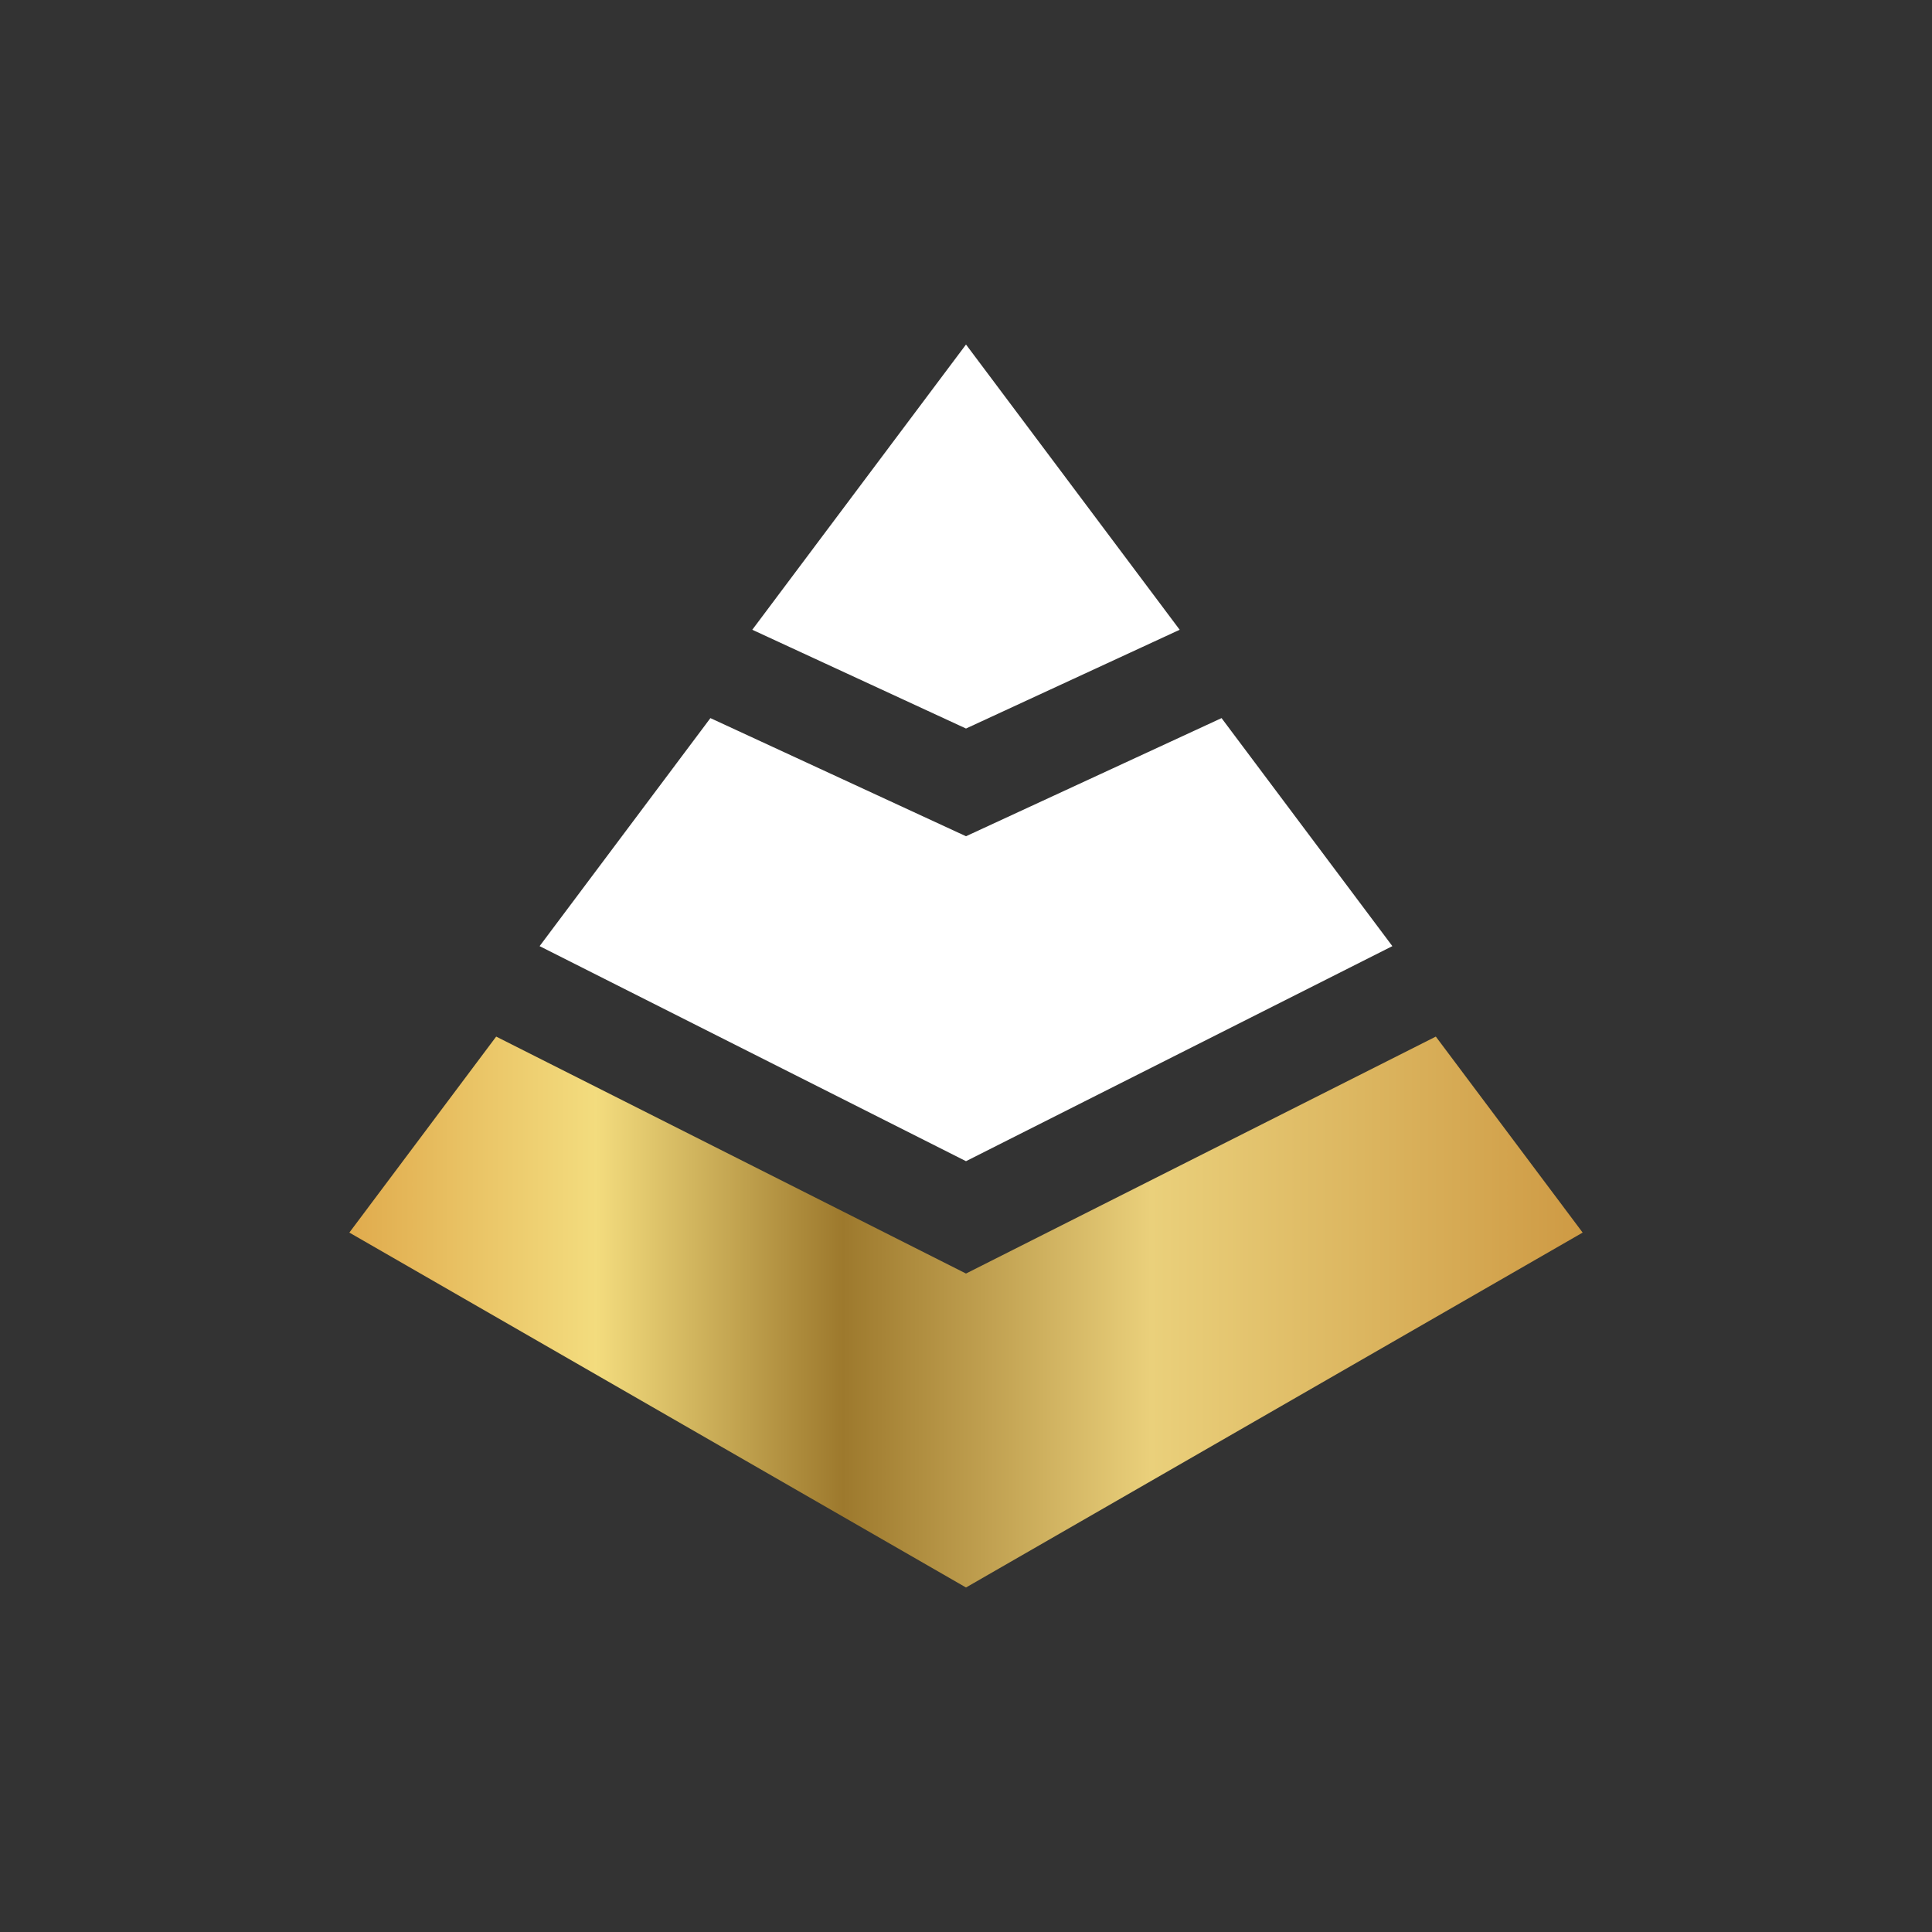
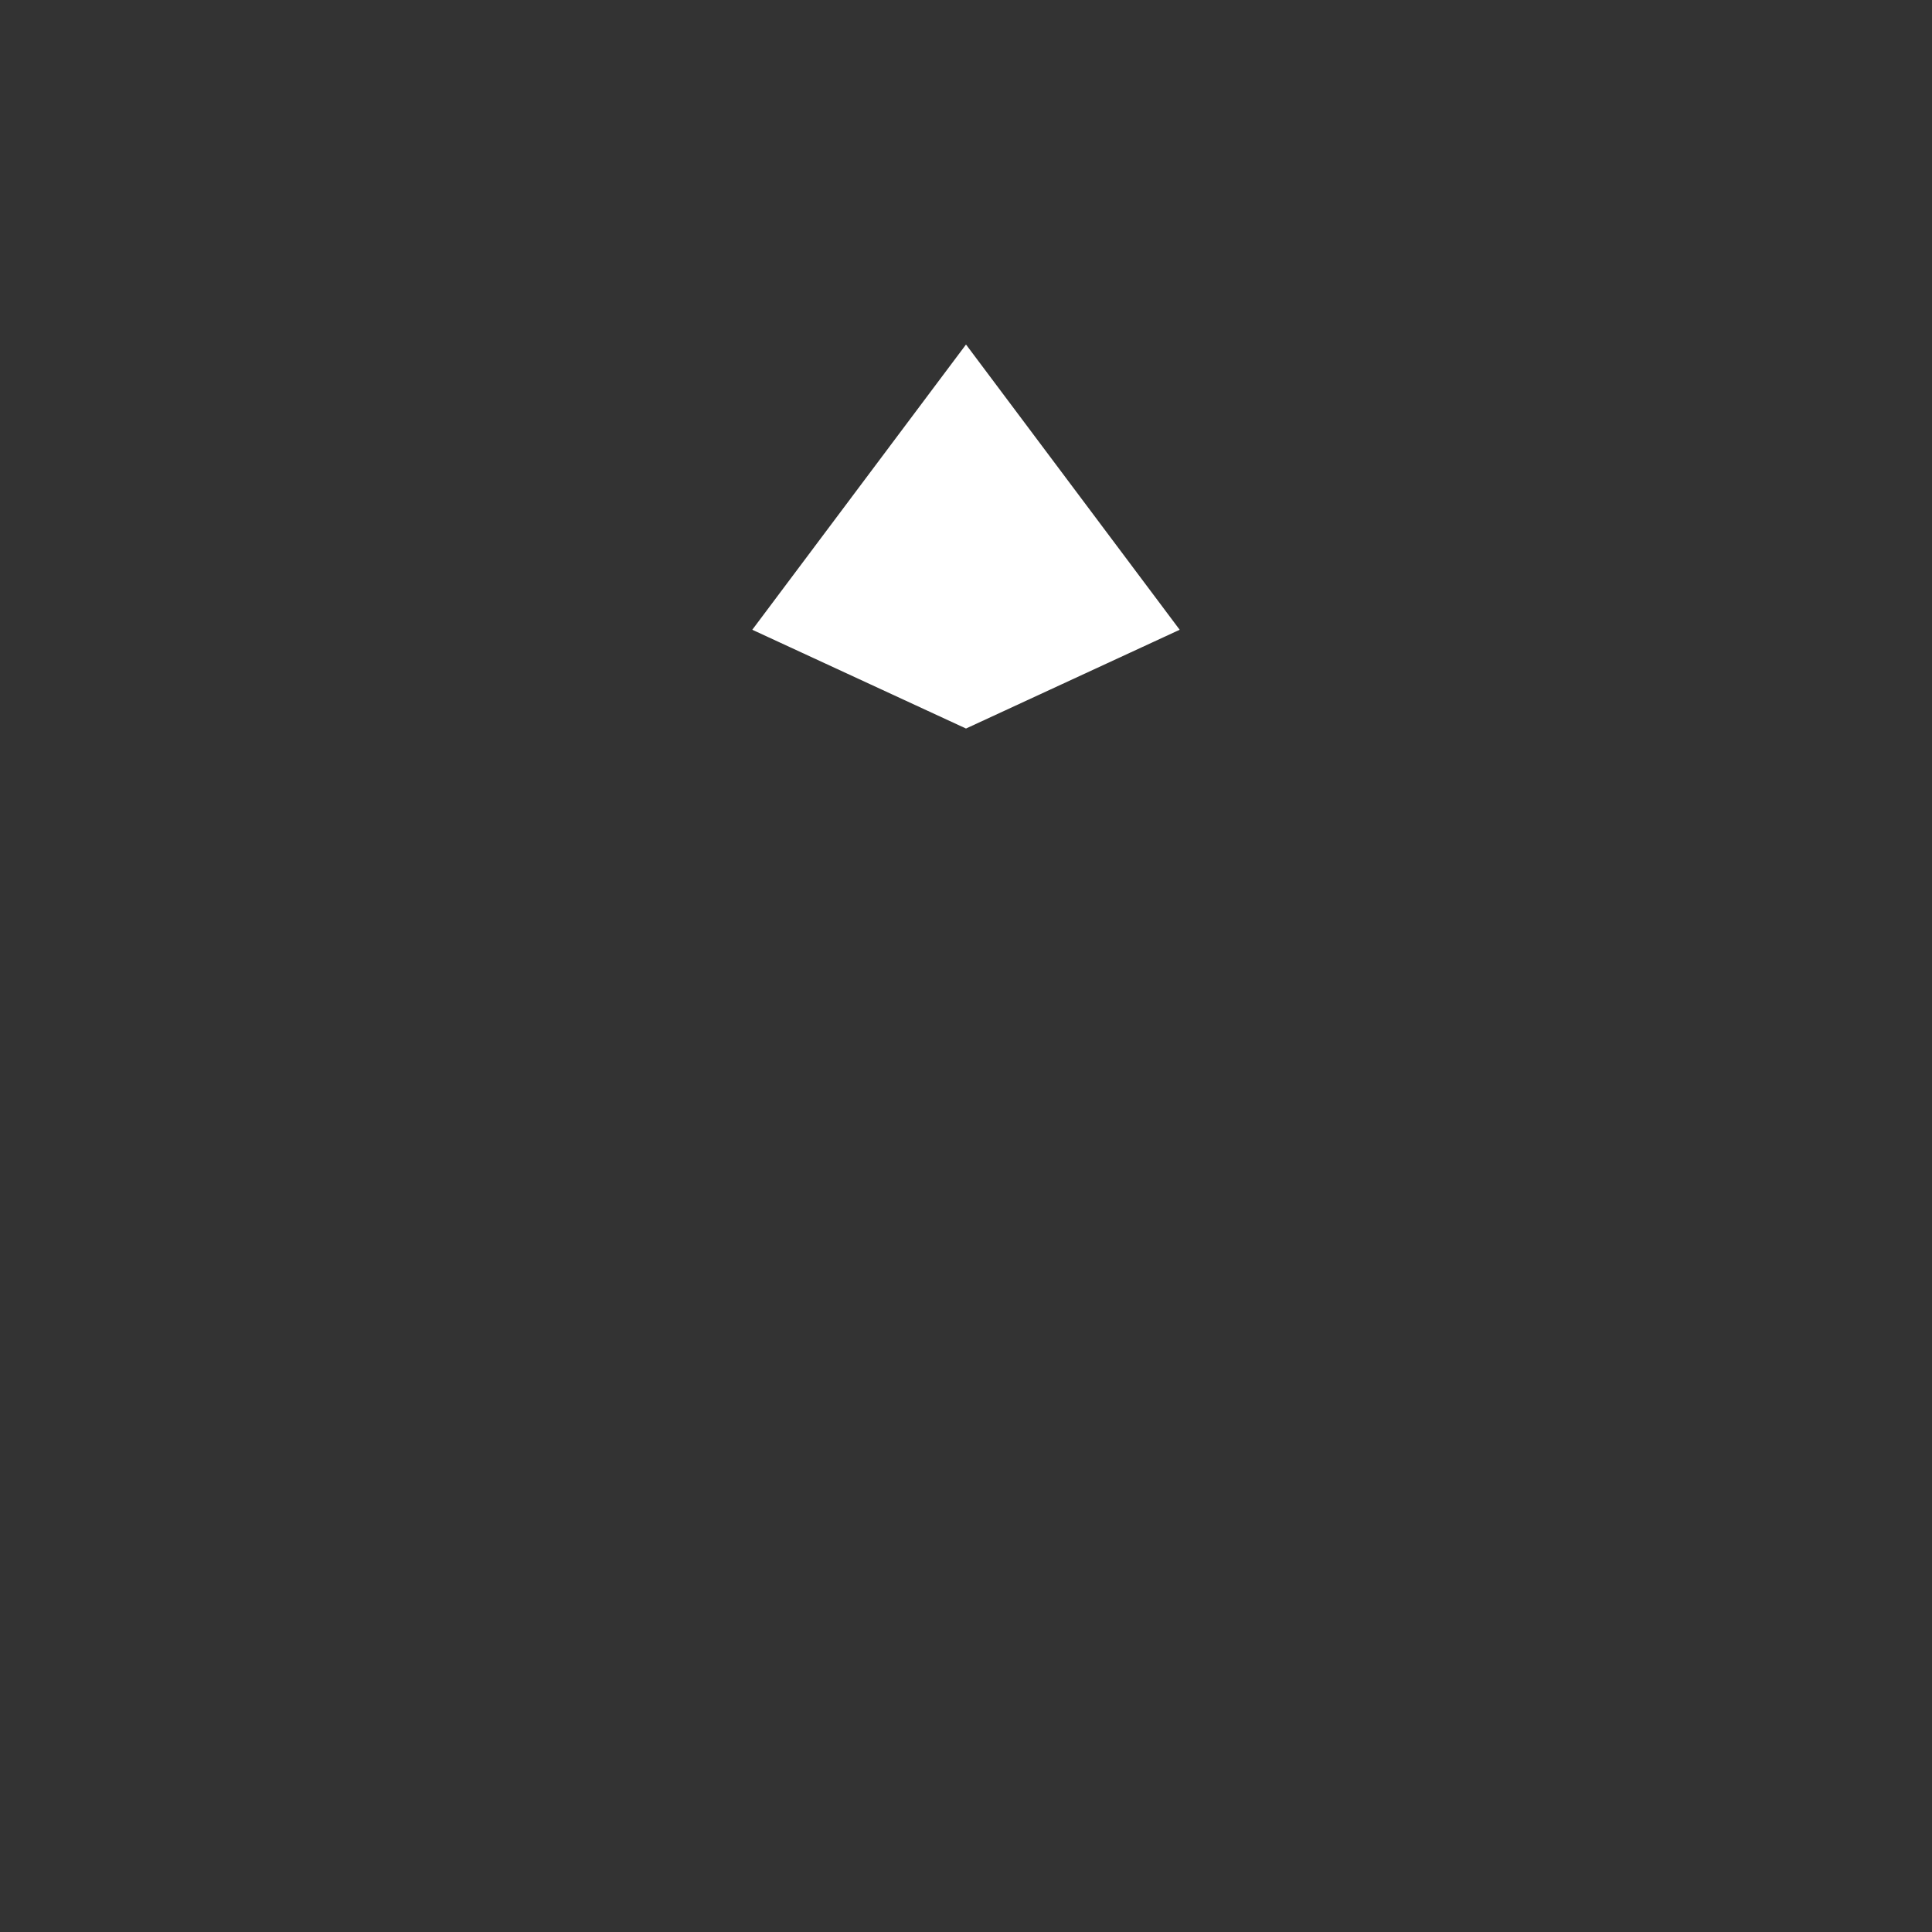
<svg xmlns="http://www.w3.org/2000/svg" id="Warstwa_1" viewBox="0 0 595.28 595.28">
  <rect x="0" y="0" width="595.28" height="595.28" fill="#333333" stroke="none" />
  <defs>
    <style>.cls-1{fill:#fff;}.cls-2{fill:url(#Gradient_bez_nazwy_3);}</style>
    <linearGradient id="Gradient_bez_nazwy_3" x1="107.64" y1="404.26" x2="487.64" y2="404.26" gradientUnits="userSpaceOnUse">
      <stop offset="0" stop-color="#e0ab4d" />
      <stop offset=".2" stop-color="#f3dc7e" />
      <stop offset=".4" stop-color="#9d792d" />
      <stop offset=".52" stop-color="#c1a151" />
      <stop offset=".65" stop-color="#ead07b" />
      <stop offset=".82" stop-color="#dcb660" />
      <stop offset="1" stop-color="#ce9a44" />
    </linearGradient>
  </defs>
  <polygon class="cls-1" points="297.64 224.47 363.48 194.04 297.64 106.15 231.79 194.04 297.64 224.47" />
-   <polygon class="cls-1" points="429.01 291.52 376.38 221.26 297.64 257.66 218.89 221.26 166.26 291.52 297.64 357.78 429.01 291.52" />
-   <polygon class="cls-2" points="442.4 319.39 297.64 392.4 152.88 319.39 107.64 379.78 297.64 489.13 487.64 379.78 442.4 319.39" />
</svg>